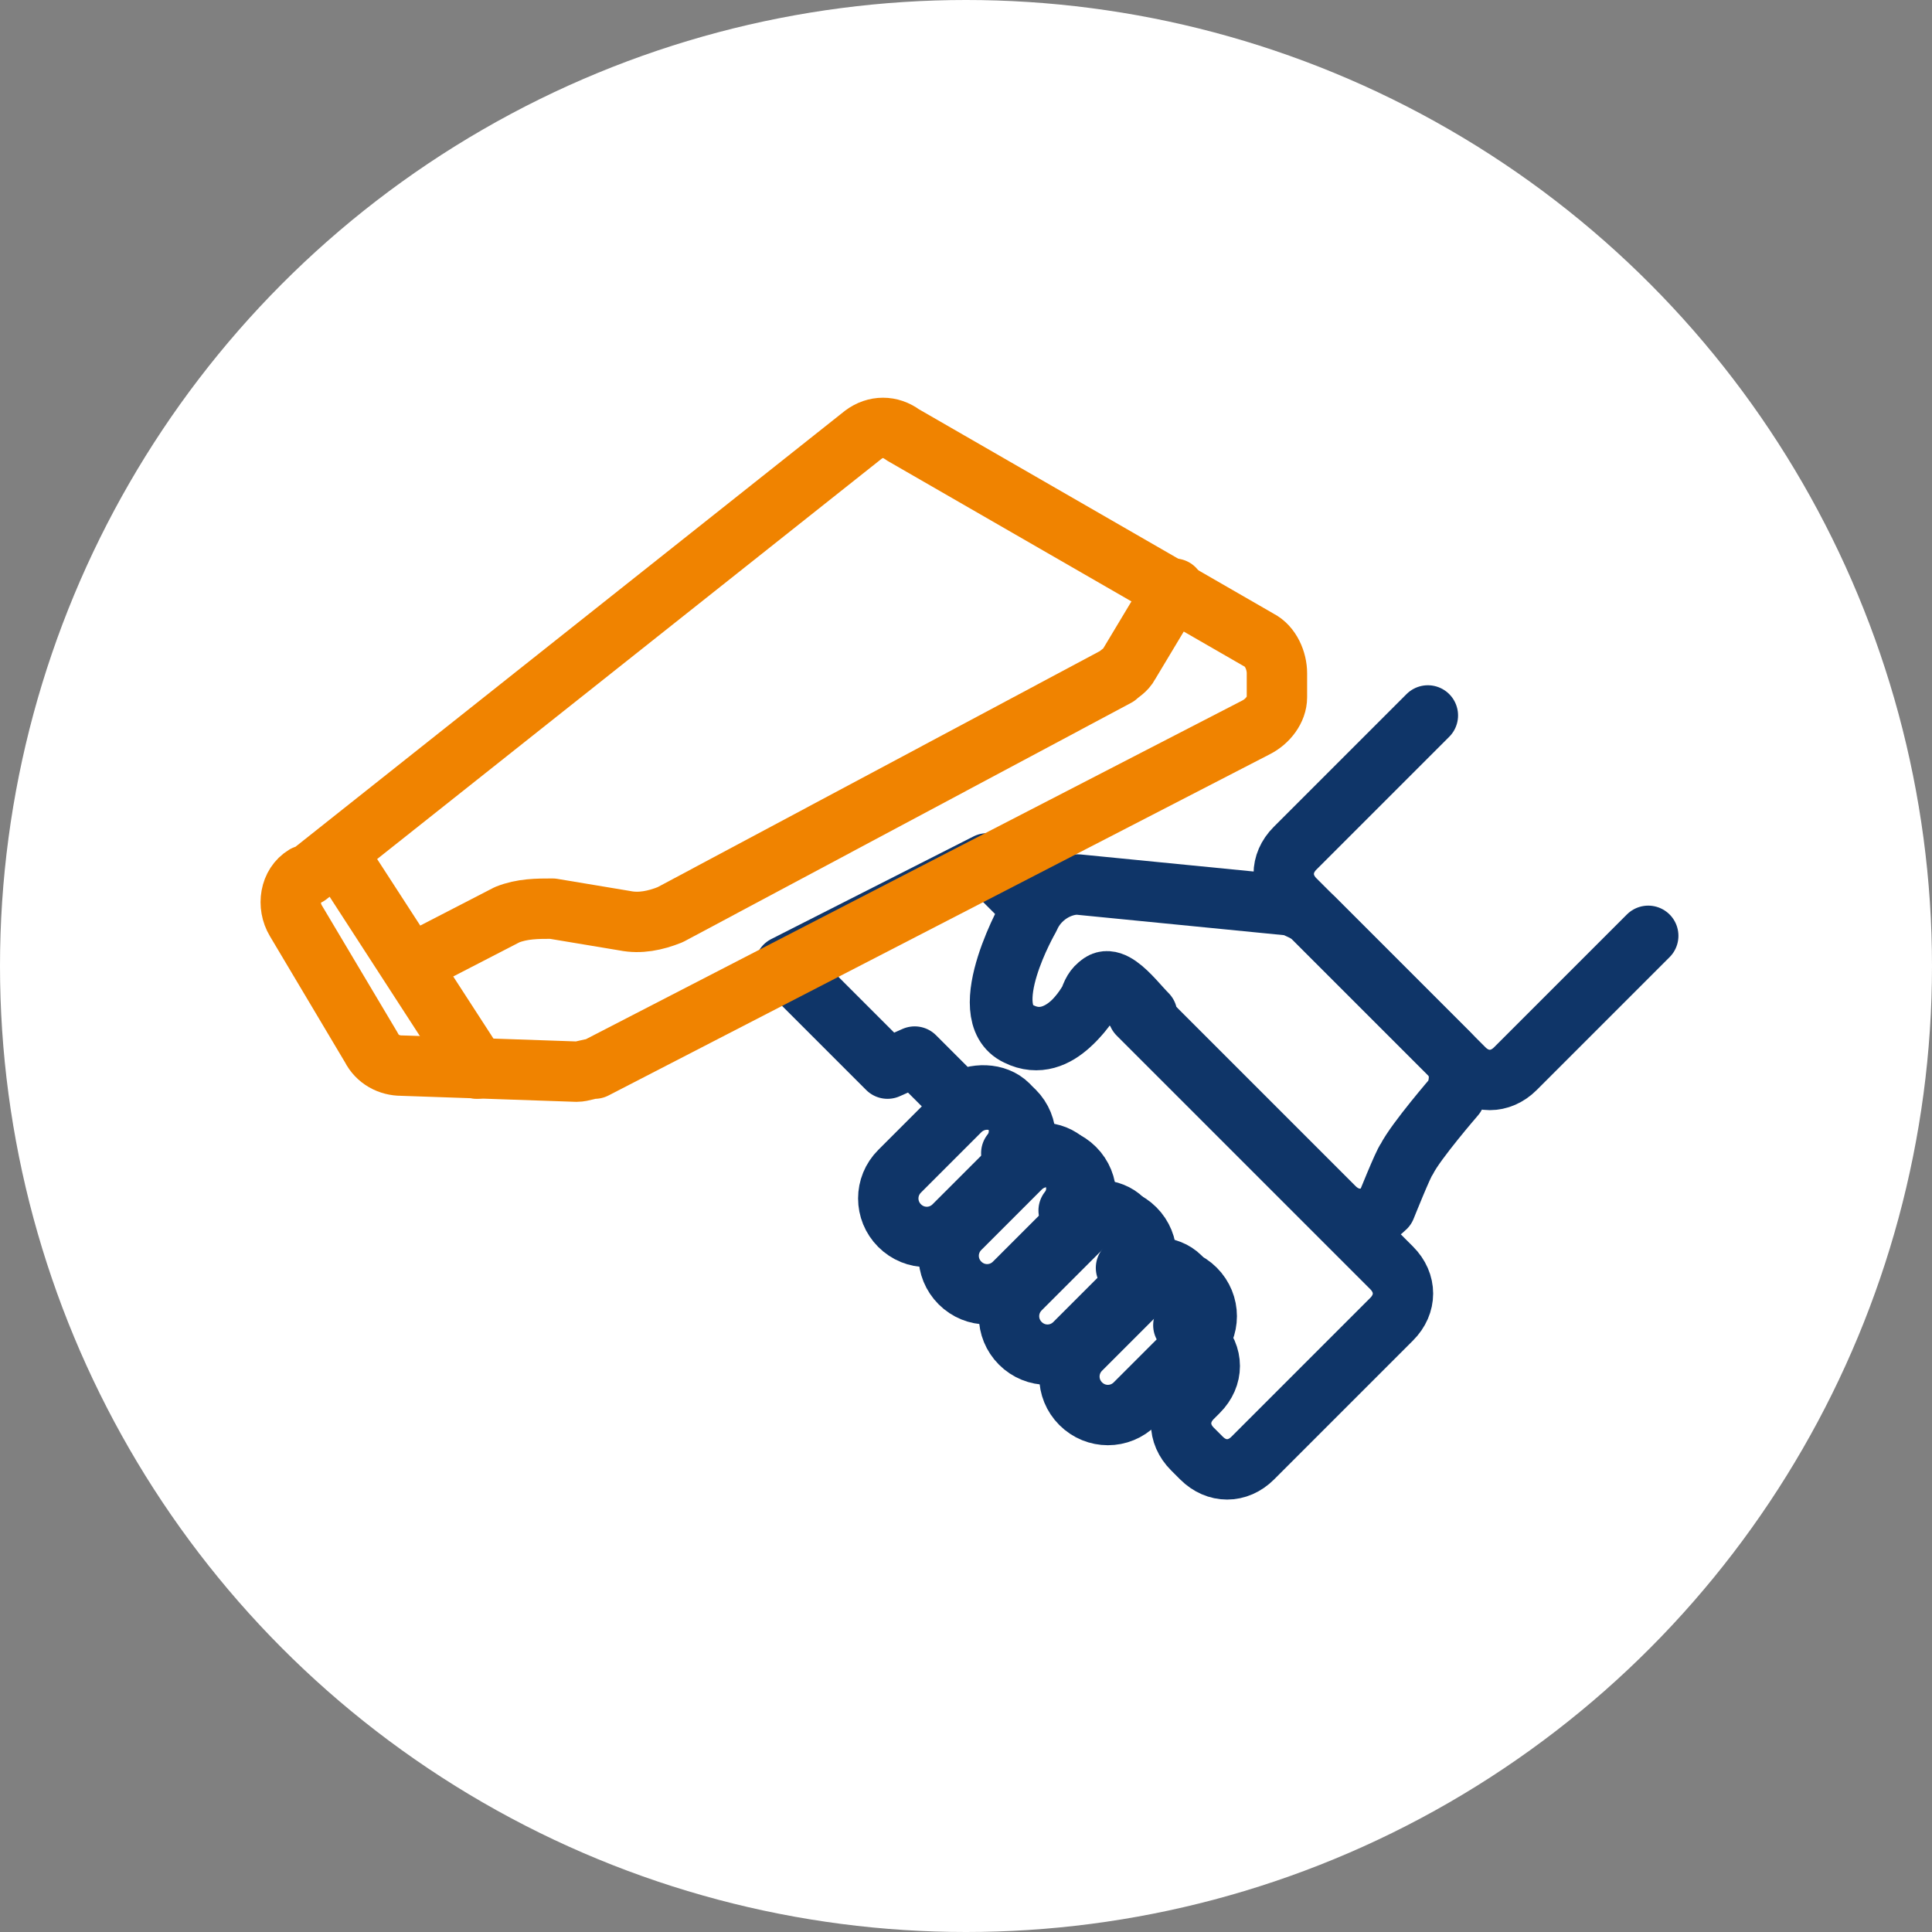
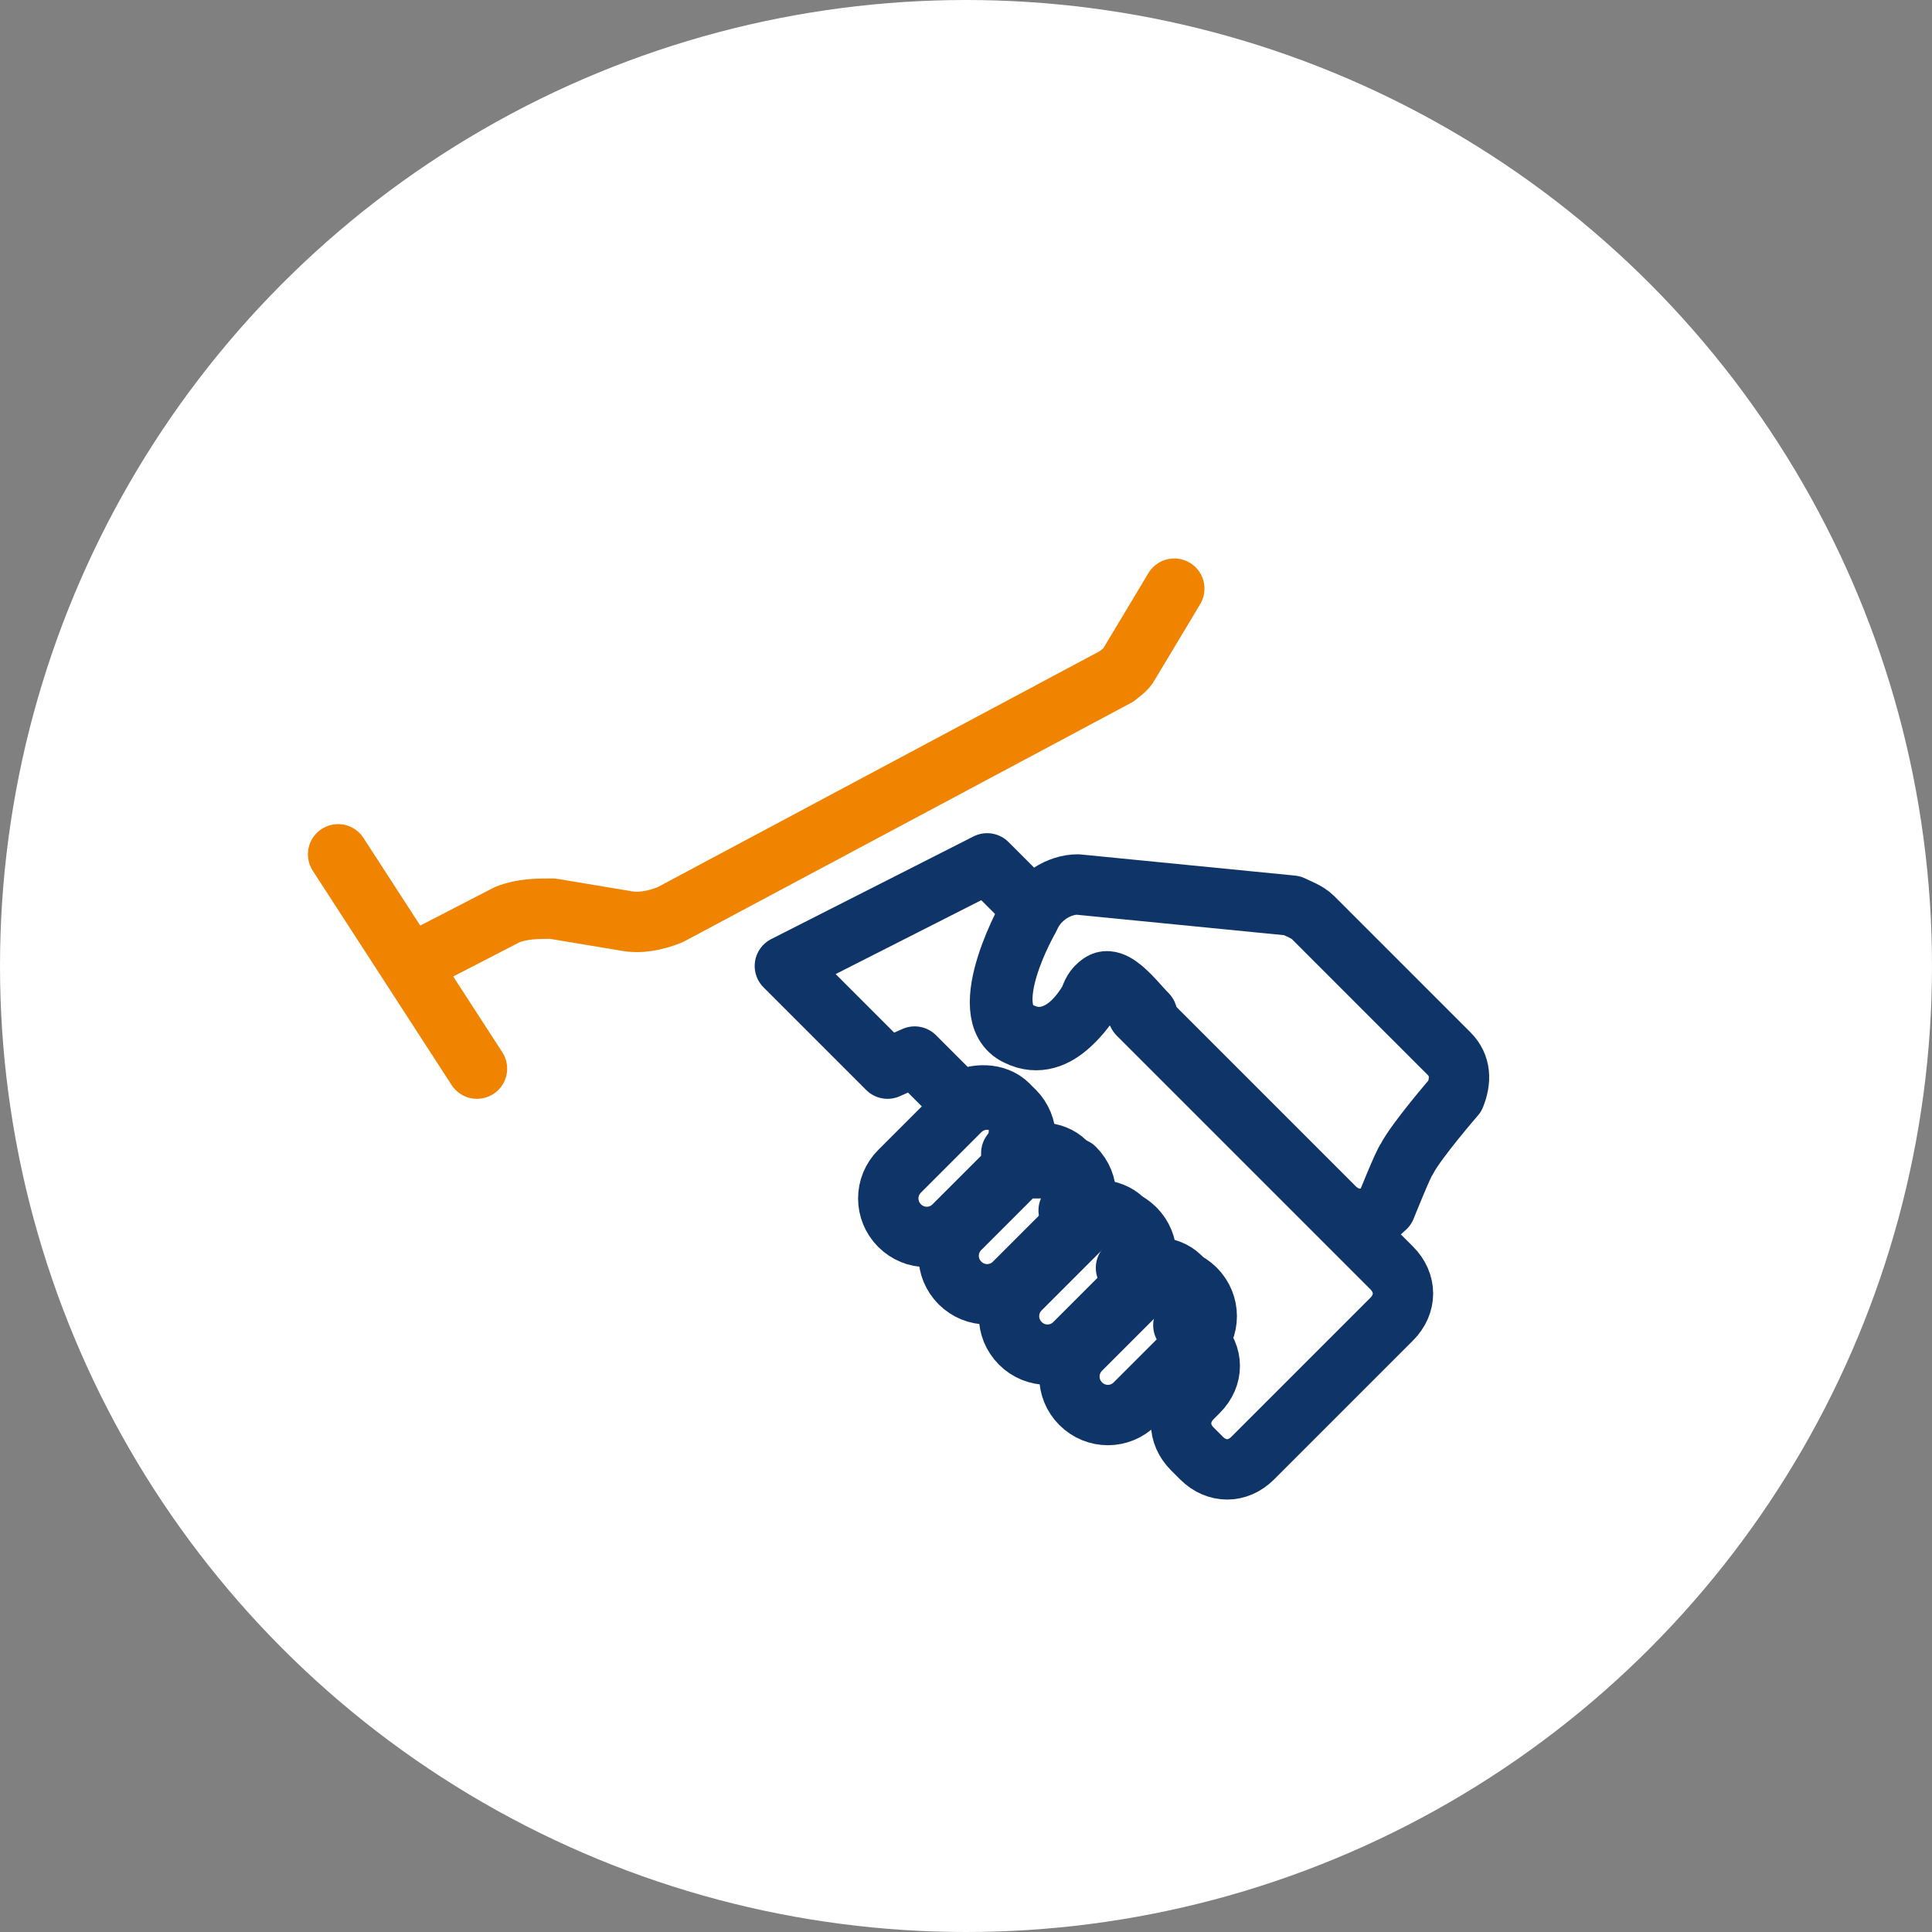
<svg xmlns="http://www.w3.org/2000/svg" id="_图层_1" data-name=" 图层 1" version="1.1" viewBox="0 0 64 64">
  <rect x="0" y="0" width="64" height="64" fill="#808080" stroke="none" />
  <defs>
    <style>
      .cls-1 {
        stroke: #f08300;
      }

      .cls-1, .cls-2, .cls-3 {
        fill: none;
      }

      .cls-1, .cls-3 {
        stroke-linecap: round;
        stroke-linejoin: round;
        stroke-width: 2px;
      }

      .cls-2, .cls-4 {
        stroke-width: 0px;
      }

      .cls-3 {
        stroke: #0f3568;
      }

      .cls-4 {
        fill: #fff;
      }
    </style>
  </defs>
  <g>
    <circle class="cls-4" cx="32" cy="32" r="32" />
    <rect class="cls-2" width="64" height="64" />
    <rect class="cls-2" width="64" height="64" />
  </g>
  <g>
    <line class="cls-1" x1="11.2" y1="28.3" x2="15.8" y2="35.4" />
    <path class="cls-1" d="M38.9,19.5l-1.5,2.5c-.1.2-.3.3-.4.4l-14.8,7.9c-.5.2-1,.3-1.5.2l-2.4-.4c-.5,0-1,0-1.5.2l-3.1,1.6" />
    <path class="cls-3" d="M38.2,34l-1.3-1.3c-.3-.2-.6-.2-.8.4,0,0-1,1.9-2.4,1.2-1.5-.7.4-4.1.5-4.2l-1.5-1.5-6.7,3.4,3.4,3.4.9-.4,1.5,1.5c.5-.3,1.2-.3,1.6.1s.5,1.1.1,1.6l.2.2c.5-.3,1.2-.3,1.6.1s.5,1.1.1,1.6l.2.2c.5-.3,1.2-.3,1.6.1s.5,1.1.1,1.6l.2.2c.5-.3,1.2-.3,1.6.1s.5,1.1.1,1.6l.5.5c.5.5.5,1.2,0,1.7l-.2.2c-.5.5-.5,1.2,0,1.7l.3.3c.5.5,1.2.5,1.7,0l4.6-4.6c.5-.5.5-1.2,0-1.7l-8.4-8.4h0Z" />
    <path class="cls-3" d="M37.9,33.7l6.3,6.3c.5.5,1.2.5,1.7,0,0,0,.6-1.5.7-1.6.3-.6,1.6-2.1,1.6-2.1.2-.5.2-1-.2-1.4l-4.5-4.5c-.2-.2-.5-.3-.7-.4l-7.1-.7c-.6,0-1.3.4-1.6,1.1,0,0-1.8,3.1-.3,3.8,1.4.7,2.4-1.2,2.4-1.2.4-1.2,1.3.1,1.8.6h0Z" />
-     <path class="cls-3" d="M47.3,23.7l-4.4,4.4c-.5.5-.5,1.2,0,1.7l5.6,5.6c.5.5,1.2.5,1.7,0l4.4-4.4" />
    <path class="cls-3" d="M31.6,40.6l2-2c.5-.5.5-1.3,0-1.8s-1.3-.5-1.8,0l-2,2c-.5.5-.5,1.3,0,1.8.5.5,1.3.5,1.8,0Z" />
-     <path class="cls-3" d="M33.8,38.7l-2,2c-.5.5-.5,1.3,0,1.8s1.3.5,1.8,0l2-2c.5-.5.5-1.3,0-1.8s-1.3-.5-1.8,0Z" />
+     <path class="cls-3" d="M33.8,38.7l-2,2c-.5.5-.5,1.3,0,1.8s1.3.5,1.8,0l2-2c.5-.5.5-1.3,0-1.8Z" />
    <path class="cls-3" d="M35.8,40.7l-2,2c-.5.5-.5,1.3,0,1.8s1.3.5,1.8,0l2-2c.5-.5.5-1.3,0-1.8s-1.3-.5-1.8,0Z" />
    <path class="cls-3" d="M37.8,42.7l-2,2c-.5.5-.5,1.3,0,1.8s1.3.5,1.8,0l2-2c.5-.5.5-1.3,0-1.8-.5-.5-1.3-.5-1.8,0Z" />
-     <path class="cls-1" d="M10.2,29l18.4-14.6c.4-.3.9-.3,1.3,0l11.8,6.8c.4.2.6.7.6,1.1v.8c0,.4-.3.8-.7,1l-21.9,11.3c-.2,0-.4.1-.6.1l-5.8-.2c-.4,0-.8-.2-1-.6l-2.5-4.2c-.3-.5-.2-1.2.3-1.5h0Z" />
  </g>
</svg>